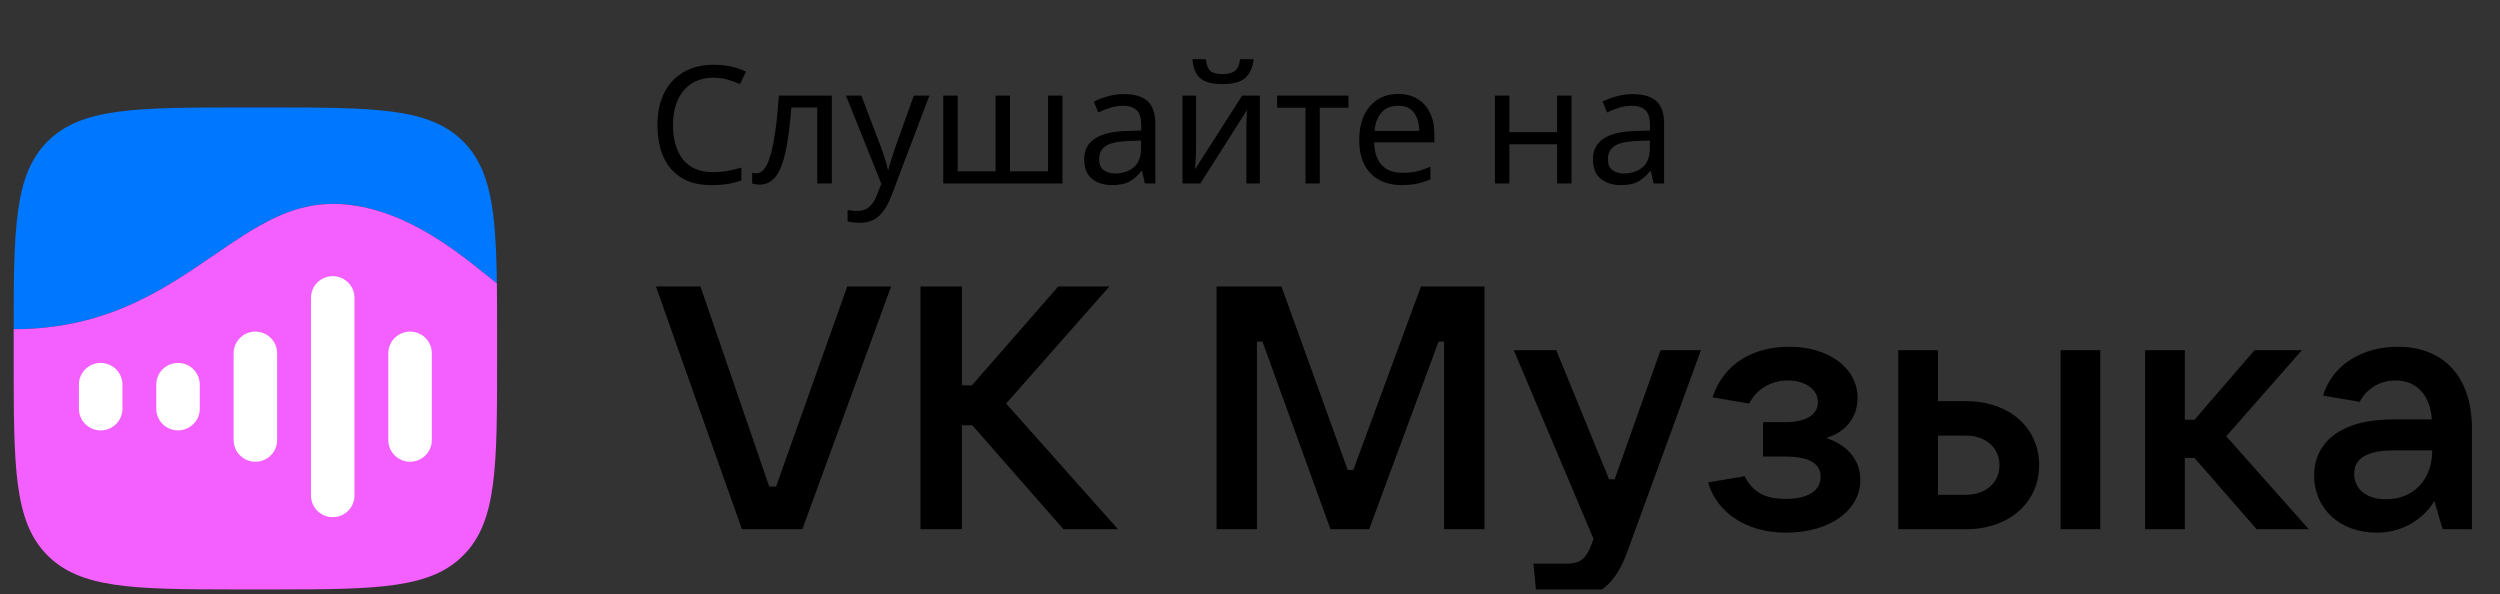
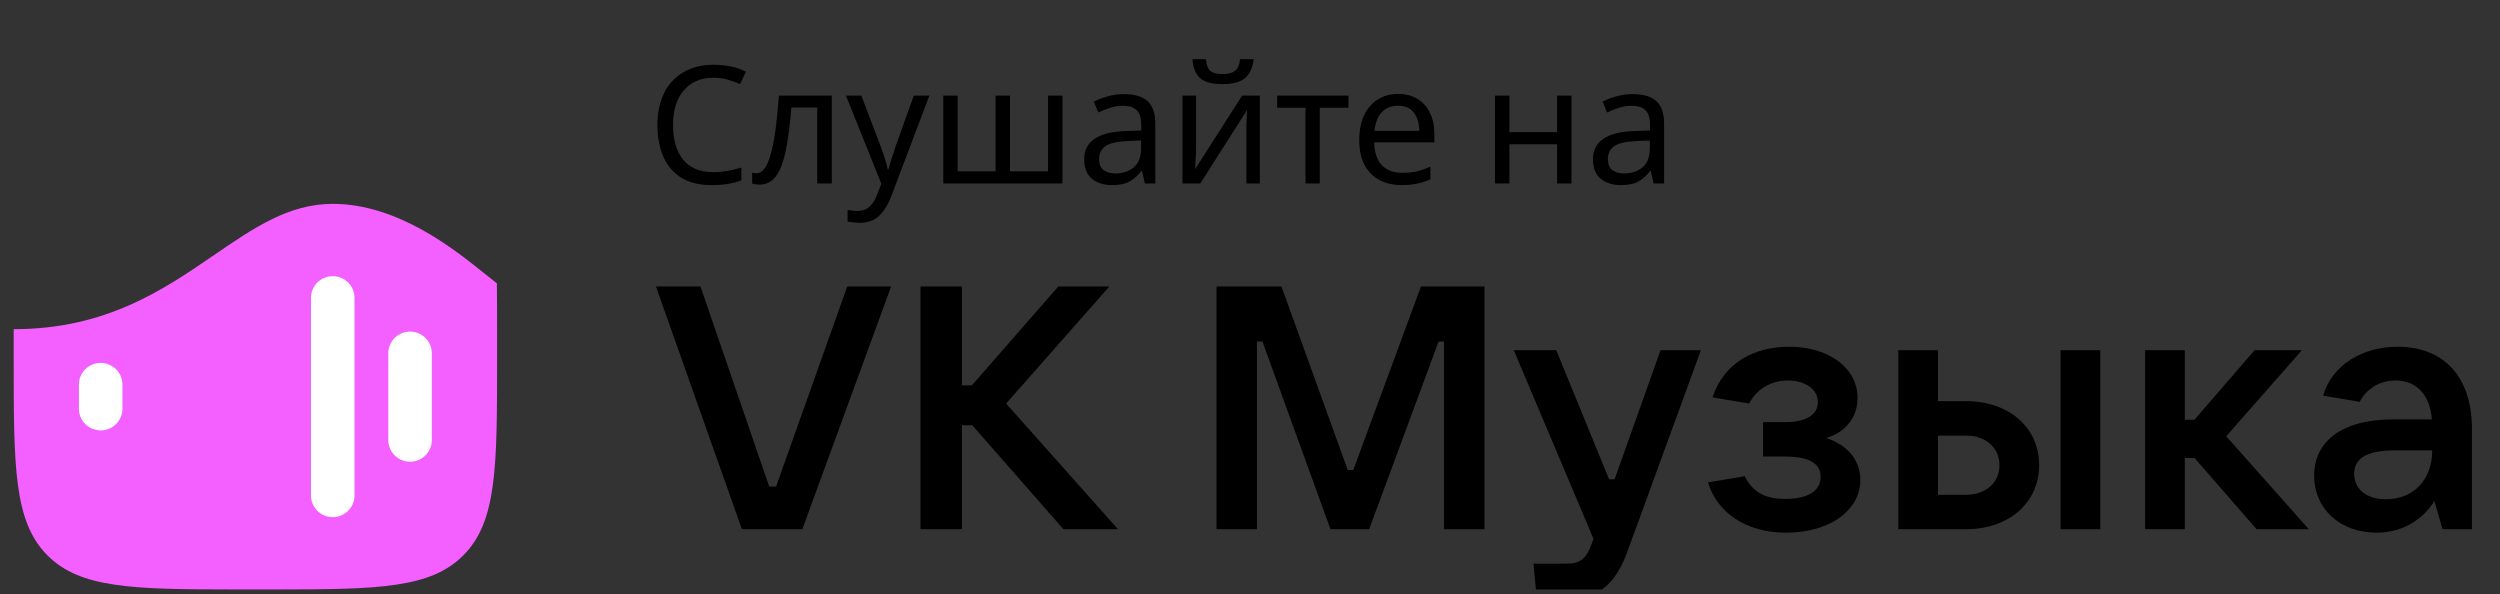
<svg xmlns="http://www.w3.org/2000/svg" width="122" height="29" viewBox="0 0 122 29" fill="none">
  <rect x="0" y="0" width="122" height="29" fill="#333333" stroke="none" />
  <g clip-path="url(#clip0_850_2032)">
-     <path d="M39.154 25.826L43.485 13.981H41.345L37.873 23.742H37.537L34.183 13.981H32.01L36.205 25.826H39.154Z" fill="black" />
+     <path d="M39.154 25.826L43.485 13.981H41.345L37.873 23.742H37.537L34.183 13.981H32.01L36.205 25.826Z" fill="black" />
    <path d="M49.099 19.693L54.137 13.981H51.643L47.43 18.803H46.942V13.981H44.92V25.826H46.942V20.752H47.447L51.896 25.826H54.558L49.099 19.693Z" fill="black" />
    <path d="M61.339 25.826V16.669H61.608L64.927 25.826H66.815L70.202 16.669H70.471V25.826H72.443V13.981H69.343L66.04 22.936H65.77L62.535 13.981H59.367V25.826H61.339Z" fill="black" />
    <path d="M78.793 23.389H78.523L75.945 17.089H73.872L77.764 26.296L77.663 26.565C77.41 27.27 77.107 27.506 76.467 27.506H74.833L75.001 29.27H76.332C77.95 29.27 78.826 28.547 79.416 26.918L83.005 17.089H81.034L78.793 23.389Z" fill="black" />
    <path d="M89.1 21.373C89.993 21.138 90.65 20.416 90.65 19.424C90.65 17.963 89.252 16.921 87.314 16.921C85.579 16.921 84.113 17.727 83.573 19.391L85.36 19.693C85.713 19.004 86.404 18.567 87.247 18.567C88.055 18.567 88.713 18.971 88.713 19.626C88.713 20.214 88.174 20.6 87.129 20.6H86.034V22.28H87.129C88.443 22.28 88.847 22.717 88.847 23.272C88.847 23.944 88.241 24.347 87.129 24.347C86.118 24.347 85.528 24.011 85.14 23.238L83.354 23.541C83.775 25.002 85.208 25.994 87.146 25.994C89.37 25.994 90.785 24.851 90.785 23.423C90.785 22.331 89.993 21.642 89.1 21.373Z" fill="black" />
    <path d="M95.939 25.826C98.029 25.826 99.511 24.532 99.511 22.701C99.511 20.869 98.045 19.575 95.939 19.575H94.574V17.089H92.636V25.826H95.939ZM102.494 25.826V17.089H100.556V25.826H102.494ZM94.574 21.256H95.939C96.9 21.256 97.574 21.844 97.574 22.701C97.574 23.557 96.9 24.145 95.939 24.145H94.574V21.256Z" fill="black" />
    <path d="M112.669 25.826L108.641 21.289L112.332 17.089H110.023L107.091 20.483H106.619V17.089H104.681V25.826H106.619V22.348H107.091L110.124 25.826H112.669Z" fill="black" />
    <path d="M117.008 16.921C115.306 16.921 113.807 17.795 113.369 19.307L115.155 19.609C115.424 19.072 116.031 18.567 116.907 18.567C117.969 18.567 118.592 19.323 118.676 20.466H116.789C114.211 20.466 112.931 21.592 112.931 23.204C112.931 24.834 114.194 25.994 115.98 25.994C117.413 25.994 118.373 25.17 118.794 24.448L119.199 25.826H120.631V20.92C120.631 18.383 119.249 16.921 117.008 16.921ZM116.435 24.364C115.492 24.364 114.885 23.877 114.885 23.12C114.885 22.448 115.374 21.978 116.857 21.978H118.693C118.693 23.406 117.783 24.364 116.435 24.364Z" fill="black" />
-     <path fill-rule="evenodd" clip-rule="evenodd" d="M2.325 6.898C0.716 8.502 0.668 11.054 0.667 16.064C5.17 16.064 7.981 14.136 10.447 12.446C12.374 11.125 14.09 9.948 16.237 9.948C19.432 9.948 22.222 12.201 23.701 13.396C23.91 13.564 24.093 13.711 24.247 13.829C24.2 10.256 23.949 8.243 22.599 6.898C20.941 5.244 18.272 5.244 12.934 5.244L11.99 5.244C6.652 5.244 3.983 5.244 2.325 6.898ZM11.297 28.766C11.523 28.766 11.754 28.766 11.99 28.766H12.934H12.934C13.17 28.766 13.401 28.766 13.627 28.766H11.297Z" fill="#0077FF" />
    <path fill-rule="evenodd" clip-rule="evenodd" d="M0.668 16.064C5.171 16.064 7.982 14.136 10.448 12.445C12.375 11.125 14.091 9.948 16.238 9.948C19.433 9.948 22.223 12.201 23.703 13.396C23.911 13.564 24.094 13.711 24.248 13.828C24.258 14.645 24.258 15.544 24.258 16.534V17.475C24.258 22.798 24.258 25.459 22.6 27.112C21.015 28.692 18.507 28.762 13.628 28.765H11.298C6.419 28.762 3.911 28.692 2.326 27.112C0.668 25.459 0.668 22.798 0.668 17.475L0.668 16.534C0.668 16.375 0.668 16.218 0.668 16.064Z" fill="#F45FFF" />
    <path d="M18.95 17.234C18.95 16.653 19.428 16.182 20.012 16.182C20.595 16.182 21.073 16.653 21.073 17.234V21.48C21.073 22.061 20.595 22.533 20.012 22.533C19.428 22.533 18.95 22.061 18.95 21.48V17.234Z" fill="white" />
    <path d="M15.176 14.529C15.176 13.948 15.654 13.477 16.237 13.477C16.82 13.477 17.299 13.948 17.299 14.529V24.185C17.299 24.766 16.82 25.238 16.237 25.238C15.654 25.238 15.176 24.766 15.176 24.185V14.529Z" fill="white" />
-     <path d="M11.401 17.234C11.401 16.653 11.88 16.182 12.463 16.182C13.046 16.182 13.524 16.653 13.524 17.234V21.48C13.524 22.061 13.046 22.533 12.463 22.533C11.88 22.533 11.401 22.061 11.401 21.48V17.234Z" fill="white" />
-     <path d="M7.626 18.763C7.626 18.182 8.104 17.71 8.687 17.71C9.27 17.71 9.749 18.182 9.749 18.763V19.951C9.749 20.532 9.27 21.003 8.687 21.003C8.104 21.003 7.626 20.532 7.626 19.951V18.763Z" fill="white" />
    <path d="M3.851 18.763C3.851 18.182 4.33 17.71 4.913 17.71C5.496 17.71 5.975 18.182 5.975 18.763V19.951C5.975 20.532 5.496 21.003 4.913 21.003C4.33 21.003 3.851 20.532 3.851 19.951V18.763Z" fill="white" />
  </g>
  <path d="M34.819 3.793C34.205 3.793 33.723 3.998 33.371 4.409C33.019 4.819 32.843 5.382 32.843 6.097C32.843 6.806 33.005 7.369 33.331 7.785C33.661 8.195 34.155 8.401 34.811 8.401C35.061 8.401 35.299 8.379 35.523 8.337C35.747 8.294 35.965 8.241 36.179 8.177V8.801C35.965 8.881 35.744 8.939 35.515 8.977C35.291 9.014 35.021 9.033 34.707 9.033C34.125 9.033 33.64 8.913 33.251 8.673C32.861 8.433 32.568 8.091 32.371 7.649C32.179 7.206 32.083 6.686 32.083 6.089C32.083 5.513 32.187 5.006 32.395 4.569C32.608 4.126 32.92 3.782 33.331 3.537C33.741 3.286 34.24 3.161 34.827 3.161C35.429 3.161 35.955 3.273 36.403 3.497L36.115 4.105C35.939 4.025 35.741 3.953 35.523 3.889C35.309 3.825 35.075 3.793 34.819 3.793ZM40.593 8.953H39.881V5.249H38.617C38.548 6.15 38.452 6.878 38.329 7.433C38.207 7.982 38.044 8.382 37.841 8.633C37.639 8.883 37.383 9.009 37.073 9.009C37.004 9.009 36.935 9.003 36.865 8.993C36.801 8.987 36.748 8.974 36.705 8.953V8.425C36.737 8.435 36.772 8.443 36.809 8.449C36.847 8.454 36.884 8.457 36.921 8.457C37.209 8.457 37.439 8.15 37.609 7.537C37.785 6.923 37.919 5.966 38.009 4.665H40.593V8.953ZM41.282 4.665H42.034L42.962 7.105C43.042 7.318 43.114 7.523 43.178 7.721C43.242 7.913 43.29 8.097 43.322 8.273H43.354C43.386 8.139 43.437 7.966 43.506 7.753C43.576 7.534 43.648 7.315 43.722 7.097L44.594 4.665H45.354L43.506 9.545C43.357 9.95 43.162 10.273 42.922 10.512C42.688 10.752 42.362 10.873 41.946 10.873C41.818 10.873 41.706 10.864 41.61 10.848C41.514 10.838 41.432 10.825 41.362 10.809V10.248C41.421 10.259 41.49 10.27 41.57 10.28C41.656 10.291 41.744 10.296 41.834 10.296C42.08 10.296 42.277 10.227 42.426 10.088C42.581 9.95 42.701 9.766 42.786 9.537L43.01 8.969L41.282 4.665ZM51.848 4.665V8.953H46.032V4.665H46.736V8.361H48.584V4.665H49.288V8.361H51.144V4.665H51.848ZM54.844 4.593C55.367 4.593 55.753 4.707 56.004 4.937C56.255 5.166 56.38 5.531 56.38 6.033V8.953H55.868L55.732 8.345H55.7C55.513 8.579 55.316 8.753 55.108 8.865C54.905 8.977 54.623 9.033 54.26 9.033C53.871 9.033 53.548 8.931 53.292 8.729C53.036 8.521 52.908 8.198 52.908 7.761C52.908 7.334 53.076 7.006 53.412 6.777C53.748 6.542 54.265 6.414 54.964 6.393L55.692 6.369V6.113C55.692 5.755 55.615 5.507 55.46 5.369C55.305 5.23 55.087 5.161 54.804 5.161C54.58 5.161 54.367 5.195 54.164 5.265C53.961 5.329 53.772 5.403 53.596 5.489L53.38 4.961C53.567 4.859 53.788 4.774 54.044 4.705C54.3 4.63 54.567 4.593 54.844 4.593ZM55.052 6.881C54.519 6.902 54.148 6.987 53.94 7.137C53.737 7.286 53.636 7.497 53.636 7.769C53.636 8.009 53.708 8.185 53.852 8.297C54.001 8.409 54.191 8.465 54.42 8.465C54.783 8.465 55.084 8.366 55.324 8.169C55.564 7.966 55.684 7.657 55.684 7.241V6.857L55.052 6.881ZM61.176 2.889C61.139 3.289 61.003 3.593 60.768 3.801C60.539 4.003 60.171 4.105 59.664 4.105C59.142 4.105 58.771 4.003 58.552 3.801C58.339 3.598 58.219 3.294 58.192 2.889H58.848C58.875 3.177 58.95 3.371 59.072 3.473C59.2 3.569 59.403 3.617 59.68 3.617C59.926 3.617 60.118 3.566 60.256 3.465C60.4 3.358 60.486 3.166 60.512 2.889H61.176ZM58.368 7.281C58.368 7.345 58.366 7.441 58.36 7.569C58.355 7.697 58.347 7.825 58.336 7.953C58.331 8.081 58.326 8.182 58.32 8.257L60.616 4.665H61.48V8.953H60.824V6.425C60.824 6.339 60.824 6.227 60.824 6.089C60.83 5.95 60.835 5.814 60.84 5.681C60.846 5.542 60.851 5.438 60.856 5.369L58.576 8.953H57.704V4.665H58.368V7.281ZM65.805 5.257H64.405V8.953H63.709V5.257H62.325V4.665H65.805V5.257ZM68.228 4.585C68.596 4.585 68.91 4.665 69.171 4.825C69.438 4.985 69.641 5.211 69.779 5.505C69.924 5.793 69.996 6.131 69.996 6.521V6.945H67.059C67.07 7.43 67.193 7.801 67.427 8.057C67.668 8.307 68.001 8.433 68.427 8.433C68.7 8.433 68.939 8.409 69.147 8.361C69.361 8.307 69.579 8.233 69.803 8.137V8.753C69.585 8.849 69.369 8.918 69.156 8.961C68.942 9.009 68.689 9.033 68.395 9.033C67.99 9.033 67.63 8.95 67.316 8.785C67.006 8.619 66.763 8.374 66.588 8.049C66.417 7.718 66.332 7.315 66.332 6.841C66.332 6.371 66.409 5.969 66.564 5.633C66.724 5.297 66.945 5.038 67.228 4.857C67.516 4.675 67.849 4.585 68.228 4.585ZM68.219 5.161C67.883 5.161 67.617 5.27 67.419 5.489C67.228 5.702 67.113 6.001 67.076 6.385H69.26C69.254 6.022 69.169 5.729 69.004 5.505C68.838 5.275 68.577 5.161 68.219 5.161ZM73.658 4.665V6.449H75.986V4.665H76.69V8.953H75.986V7.041H73.658V8.953H72.954V4.665H73.658ZM79.672 4.593C80.195 4.593 80.581 4.707 80.832 4.937C81.083 5.166 81.208 5.531 81.208 6.033V8.953H80.696L80.56 8.345H80.528C80.341 8.579 80.144 8.753 79.936 8.865C79.733 8.977 79.451 9.033 79.088 9.033C78.699 9.033 78.376 8.931 78.12 8.729C77.864 8.521 77.736 8.198 77.736 7.761C77.736 7.334 77.904 7.006 78.24 6.777C78.576 6.542 79.093 6.414 79.792 6.393L80.52 6.369V6.113C80.52 5.755 80.443 5.507 80.288 5.369C80.133 5.23 79.915 5.161 79.632 5.161C79.408 5.161 79.195 5.195 78.992 5.265C78.789 5.329 78.6 5.403 78.424 5.489L78.208 4.961C78.395 4.859 78.616 4.774 78.872 4.705C79.128 4.63 79.395 4.593 79.672 4.593ZM79.88 6.881C79.347 6.902 78.976 6.987 78.768 7.137C78.565 7.286 78.464 7.497 78.464 7.769C78.464 8.009 78.536 8.185 78.68 8.297C78.829 8.409 79.019 8.465 79.248 8.465C79.611 8.465 79.912 8.366 80.152 8.169C80.392 7.966 80.512 7.657 80.512 7.241V6.857L79.88 6.881Z" fill="black" />
  <defs>
    <clipPath id="clip0_850_2032">
      <rect width="120.548" height="23.522" fill="white" transform="translate(0.56 5.244)" />
    </clipPath>
  </defs>
</svg>